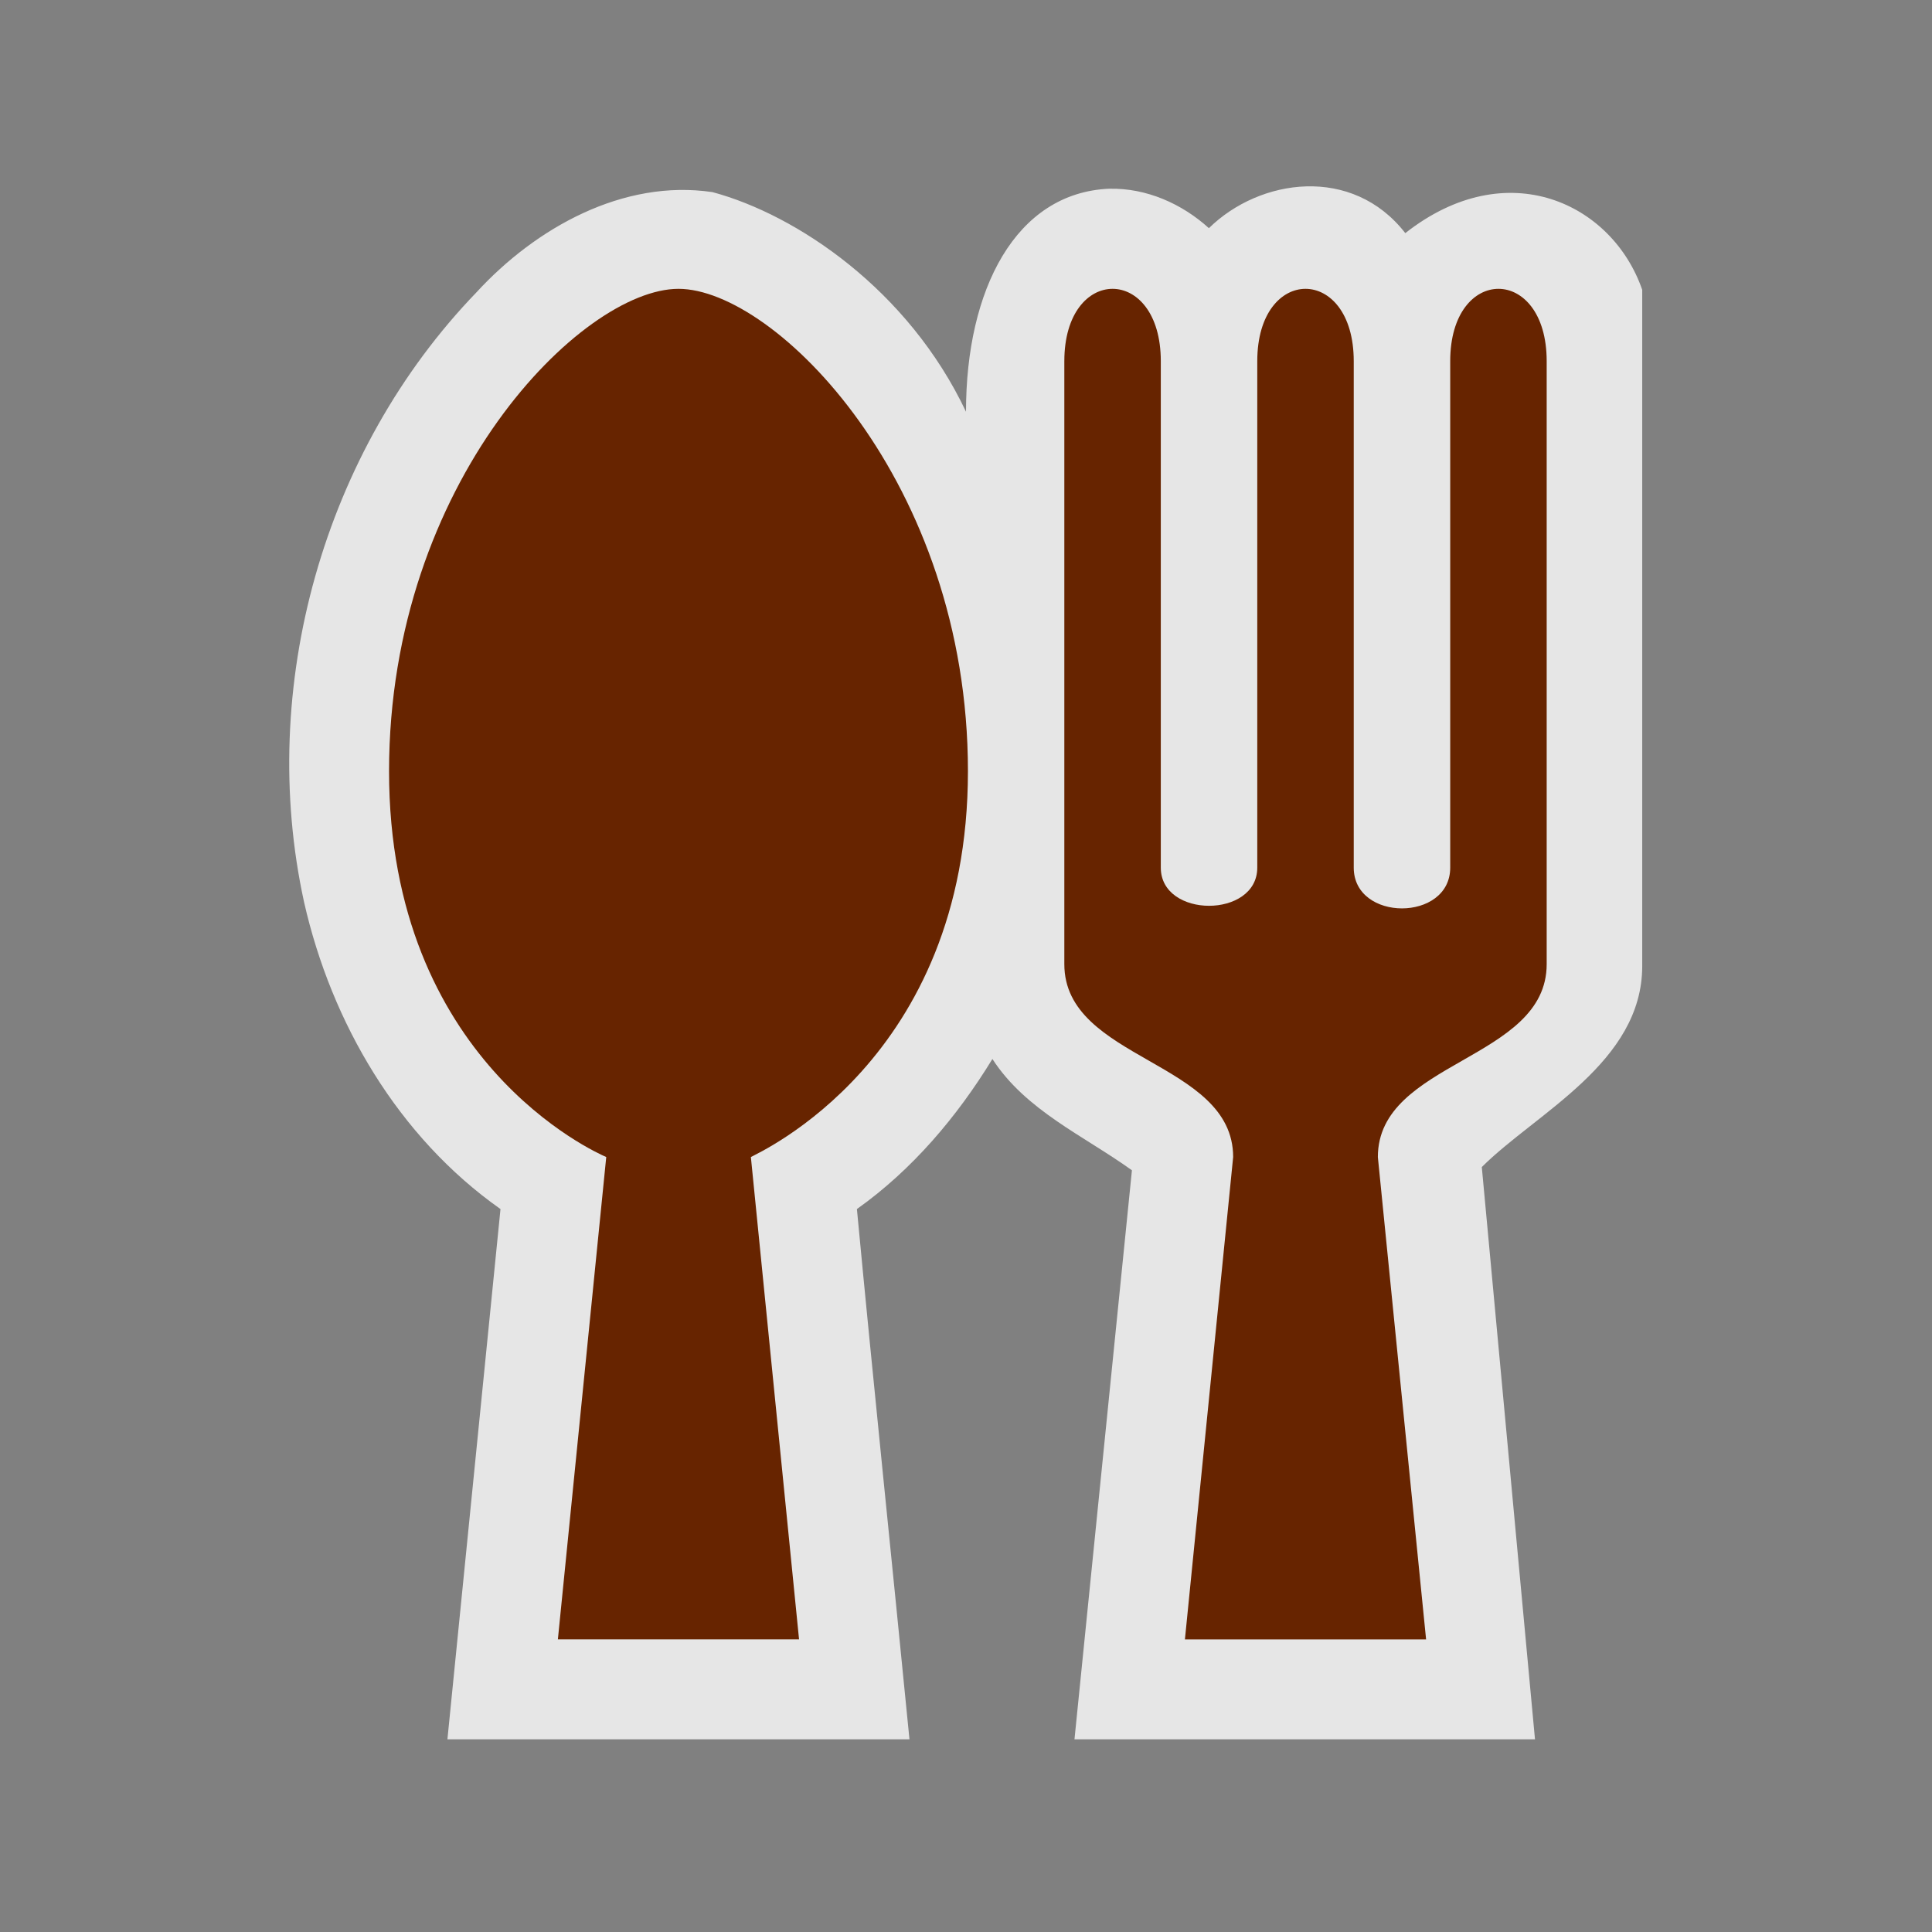
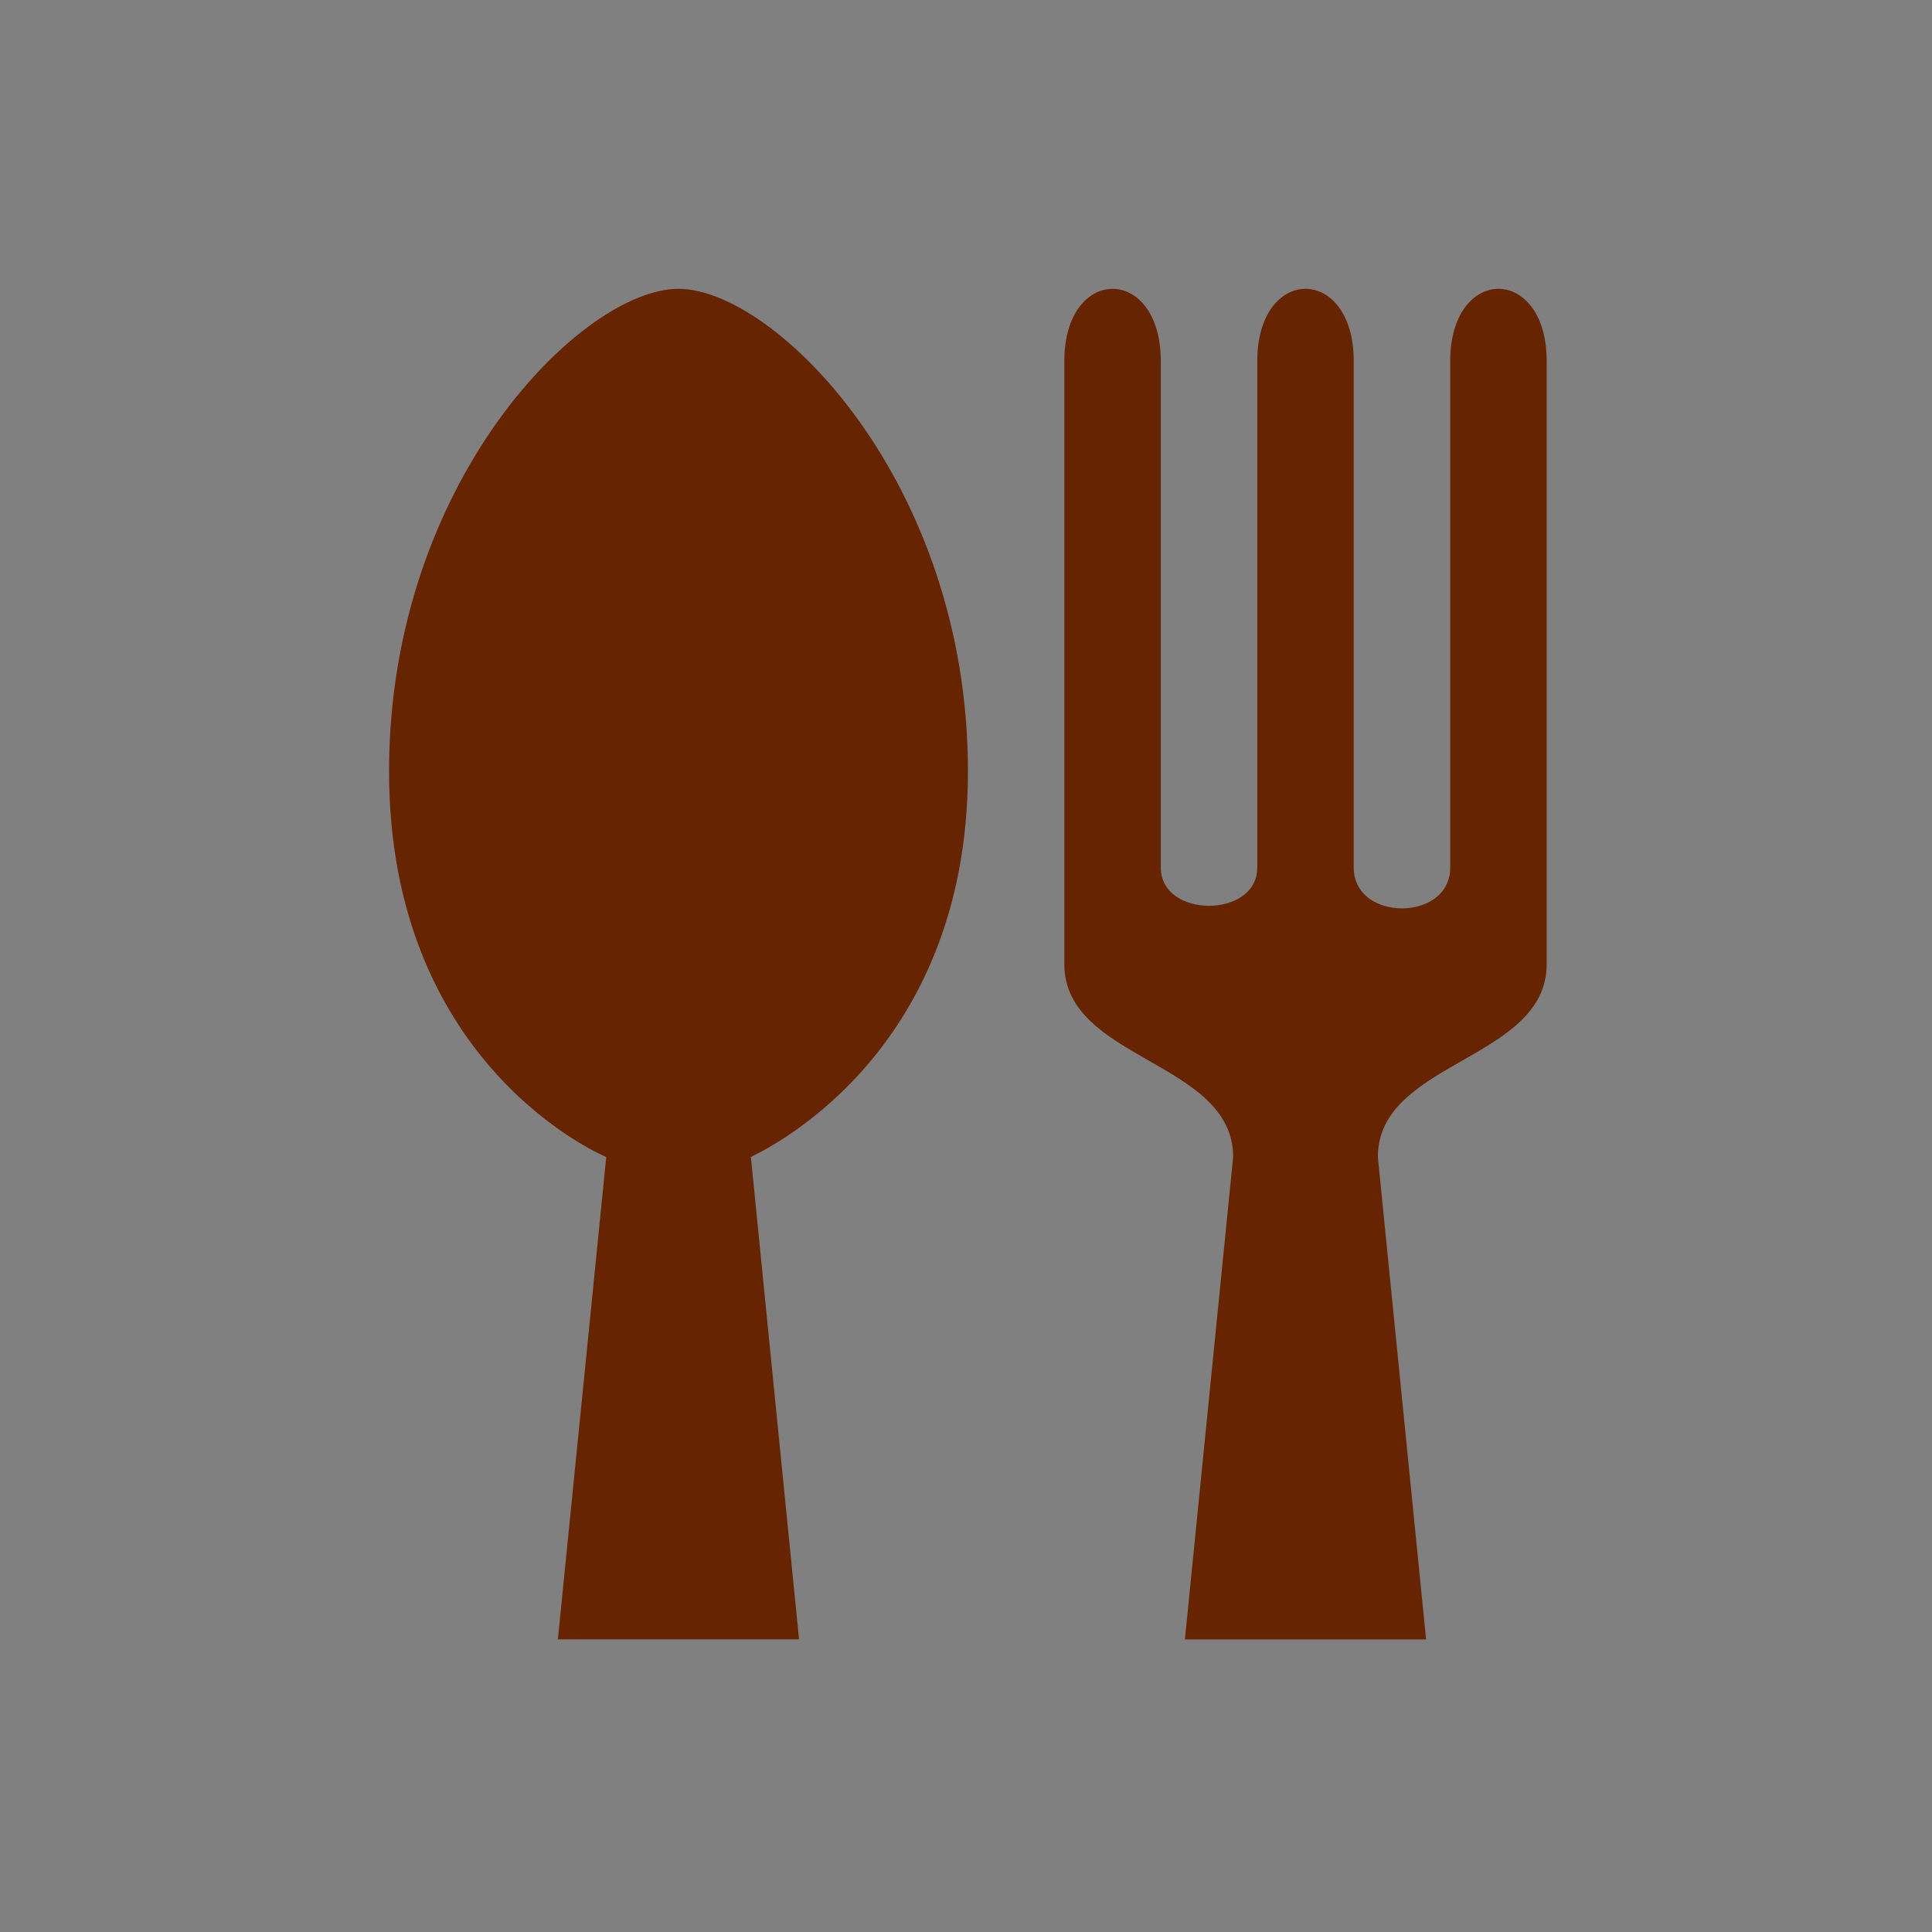
<svg xmlns="http://www.w3.org/2000/svg" height="580" width="580" version="1.0">
  <rect width="100%" height="100%" fill="#808080" stroke="none" />
  <title>restaurant</title>
-   <path opacity=".8" d="m333.07 56.648c-28.23 1.174-43.07 30.352-43.07 66.952-17.33-36.6-50.76-59.096-76.1-65.922-26.85-3.997-53.11 10.76-70.83 30.047-45.969 47.625-65.906 118.62-51.774 183.16 8.206 36.147 28.236 70.429 58.954 92.084-5.309 53.063-10.621 106.13-15.932 159.19h138.71c-5.206-53.068-10.769-106.1-15.779-159.19 16.646-11.832 30.067-27.706 40.678-45.053 10.007 15.474 27.418 23.006 41.883 33.414l-17.246 170.83h138.25l-15.967-171.8c16.24-16.22 48.16-31.35 48.16-60.35v-203c-8.95-25.894-40.48-41.118-71.13-17.024-15.87-20.434-43.68-16.498-58.96-1.49-8.1-7.36-18.8-12.075-29.84-11.838z" fill="#fff" />
  <path fill="#672400" d="m203.68 86.71c-28.961 0-86.86 57.922-86.883 144.8-0.023 86.953 62.087 114.5 65.203 115.84l-14.521 144.8h72.402l-14.462-144.8c2.01-1.218 65.163-28.961 65.163-115.84 0-86.883-57.94-144.8-86.902-144.8zm115.84 21.721v181.01c0 28.961 50.682 28.961 50.682 57.922l-14.48 144.8h72.402l-14.48-144.8c0-28.961 50.682-28.961 50.682-57.922v-181.01c0-28.961-28.961-28.961-28.961 0v152.04c0 16.313-28.961 16.313-28.961 0v-152.04c0-28.961-28.961-28.961-28.961 0v152.04c0 15.272-28.961 15.272-28.961 0v-152.04c0-28.961-28.961-28.961-28.961 0z" />
</svg>